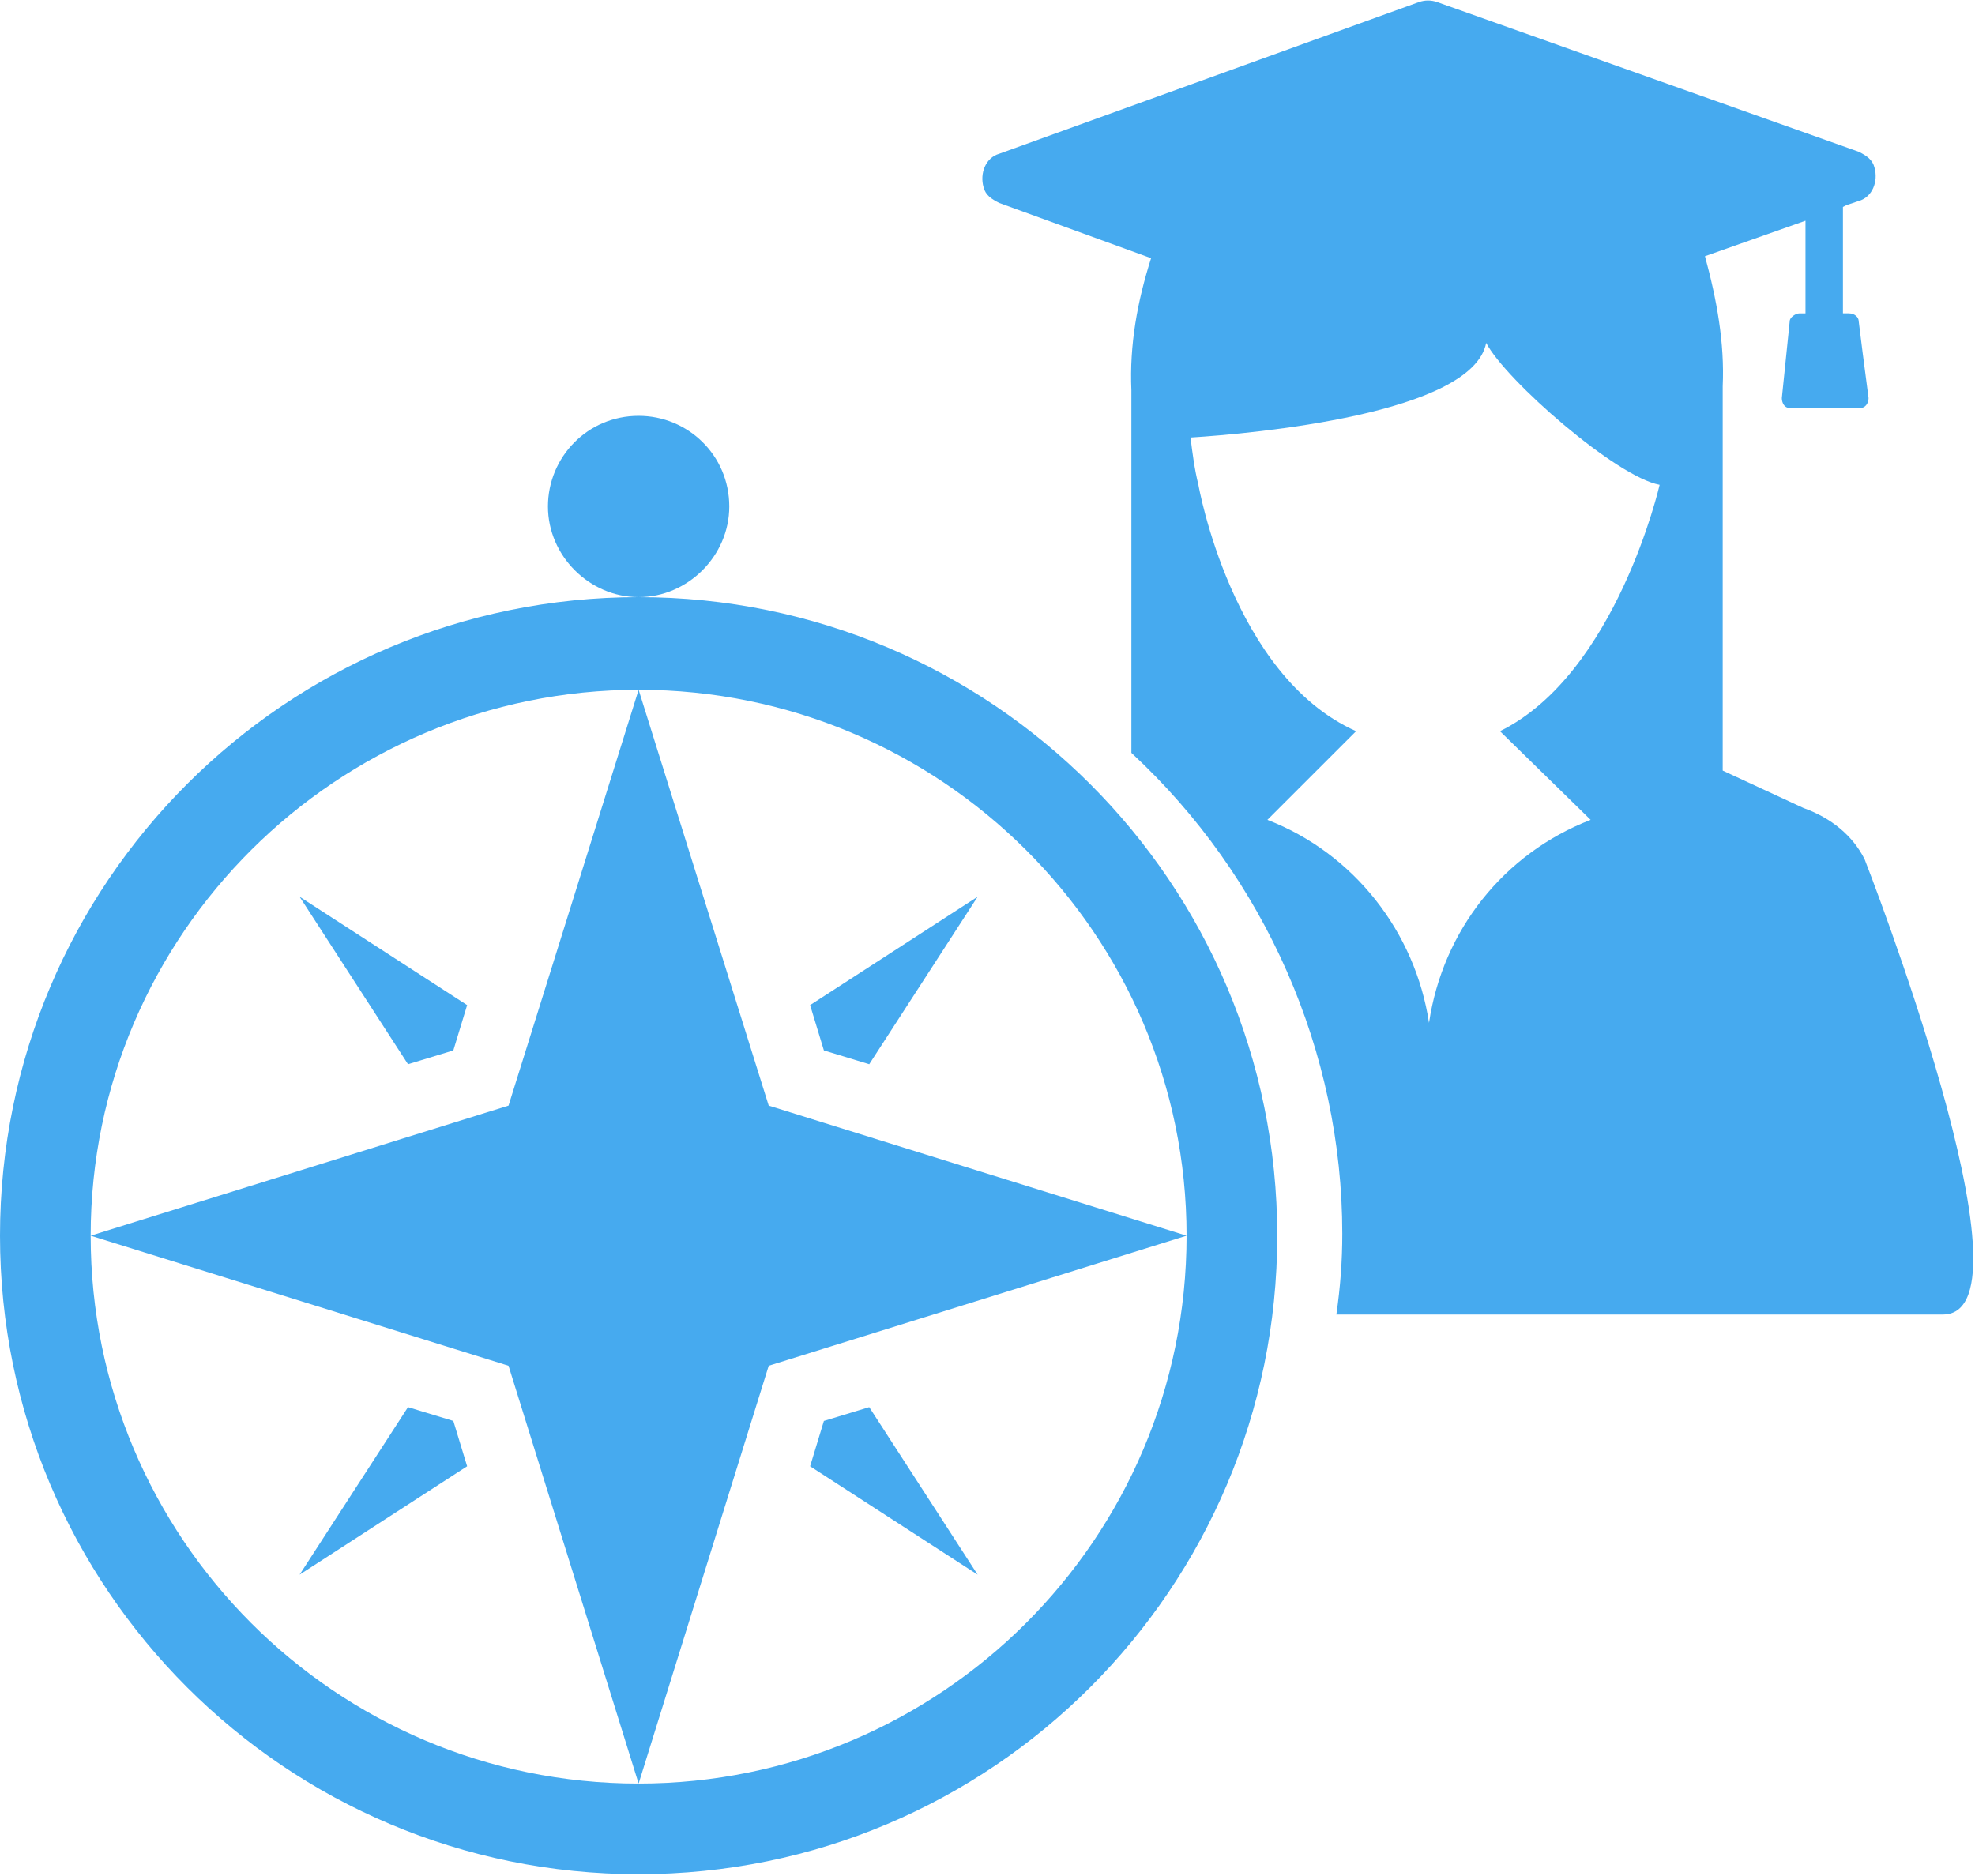
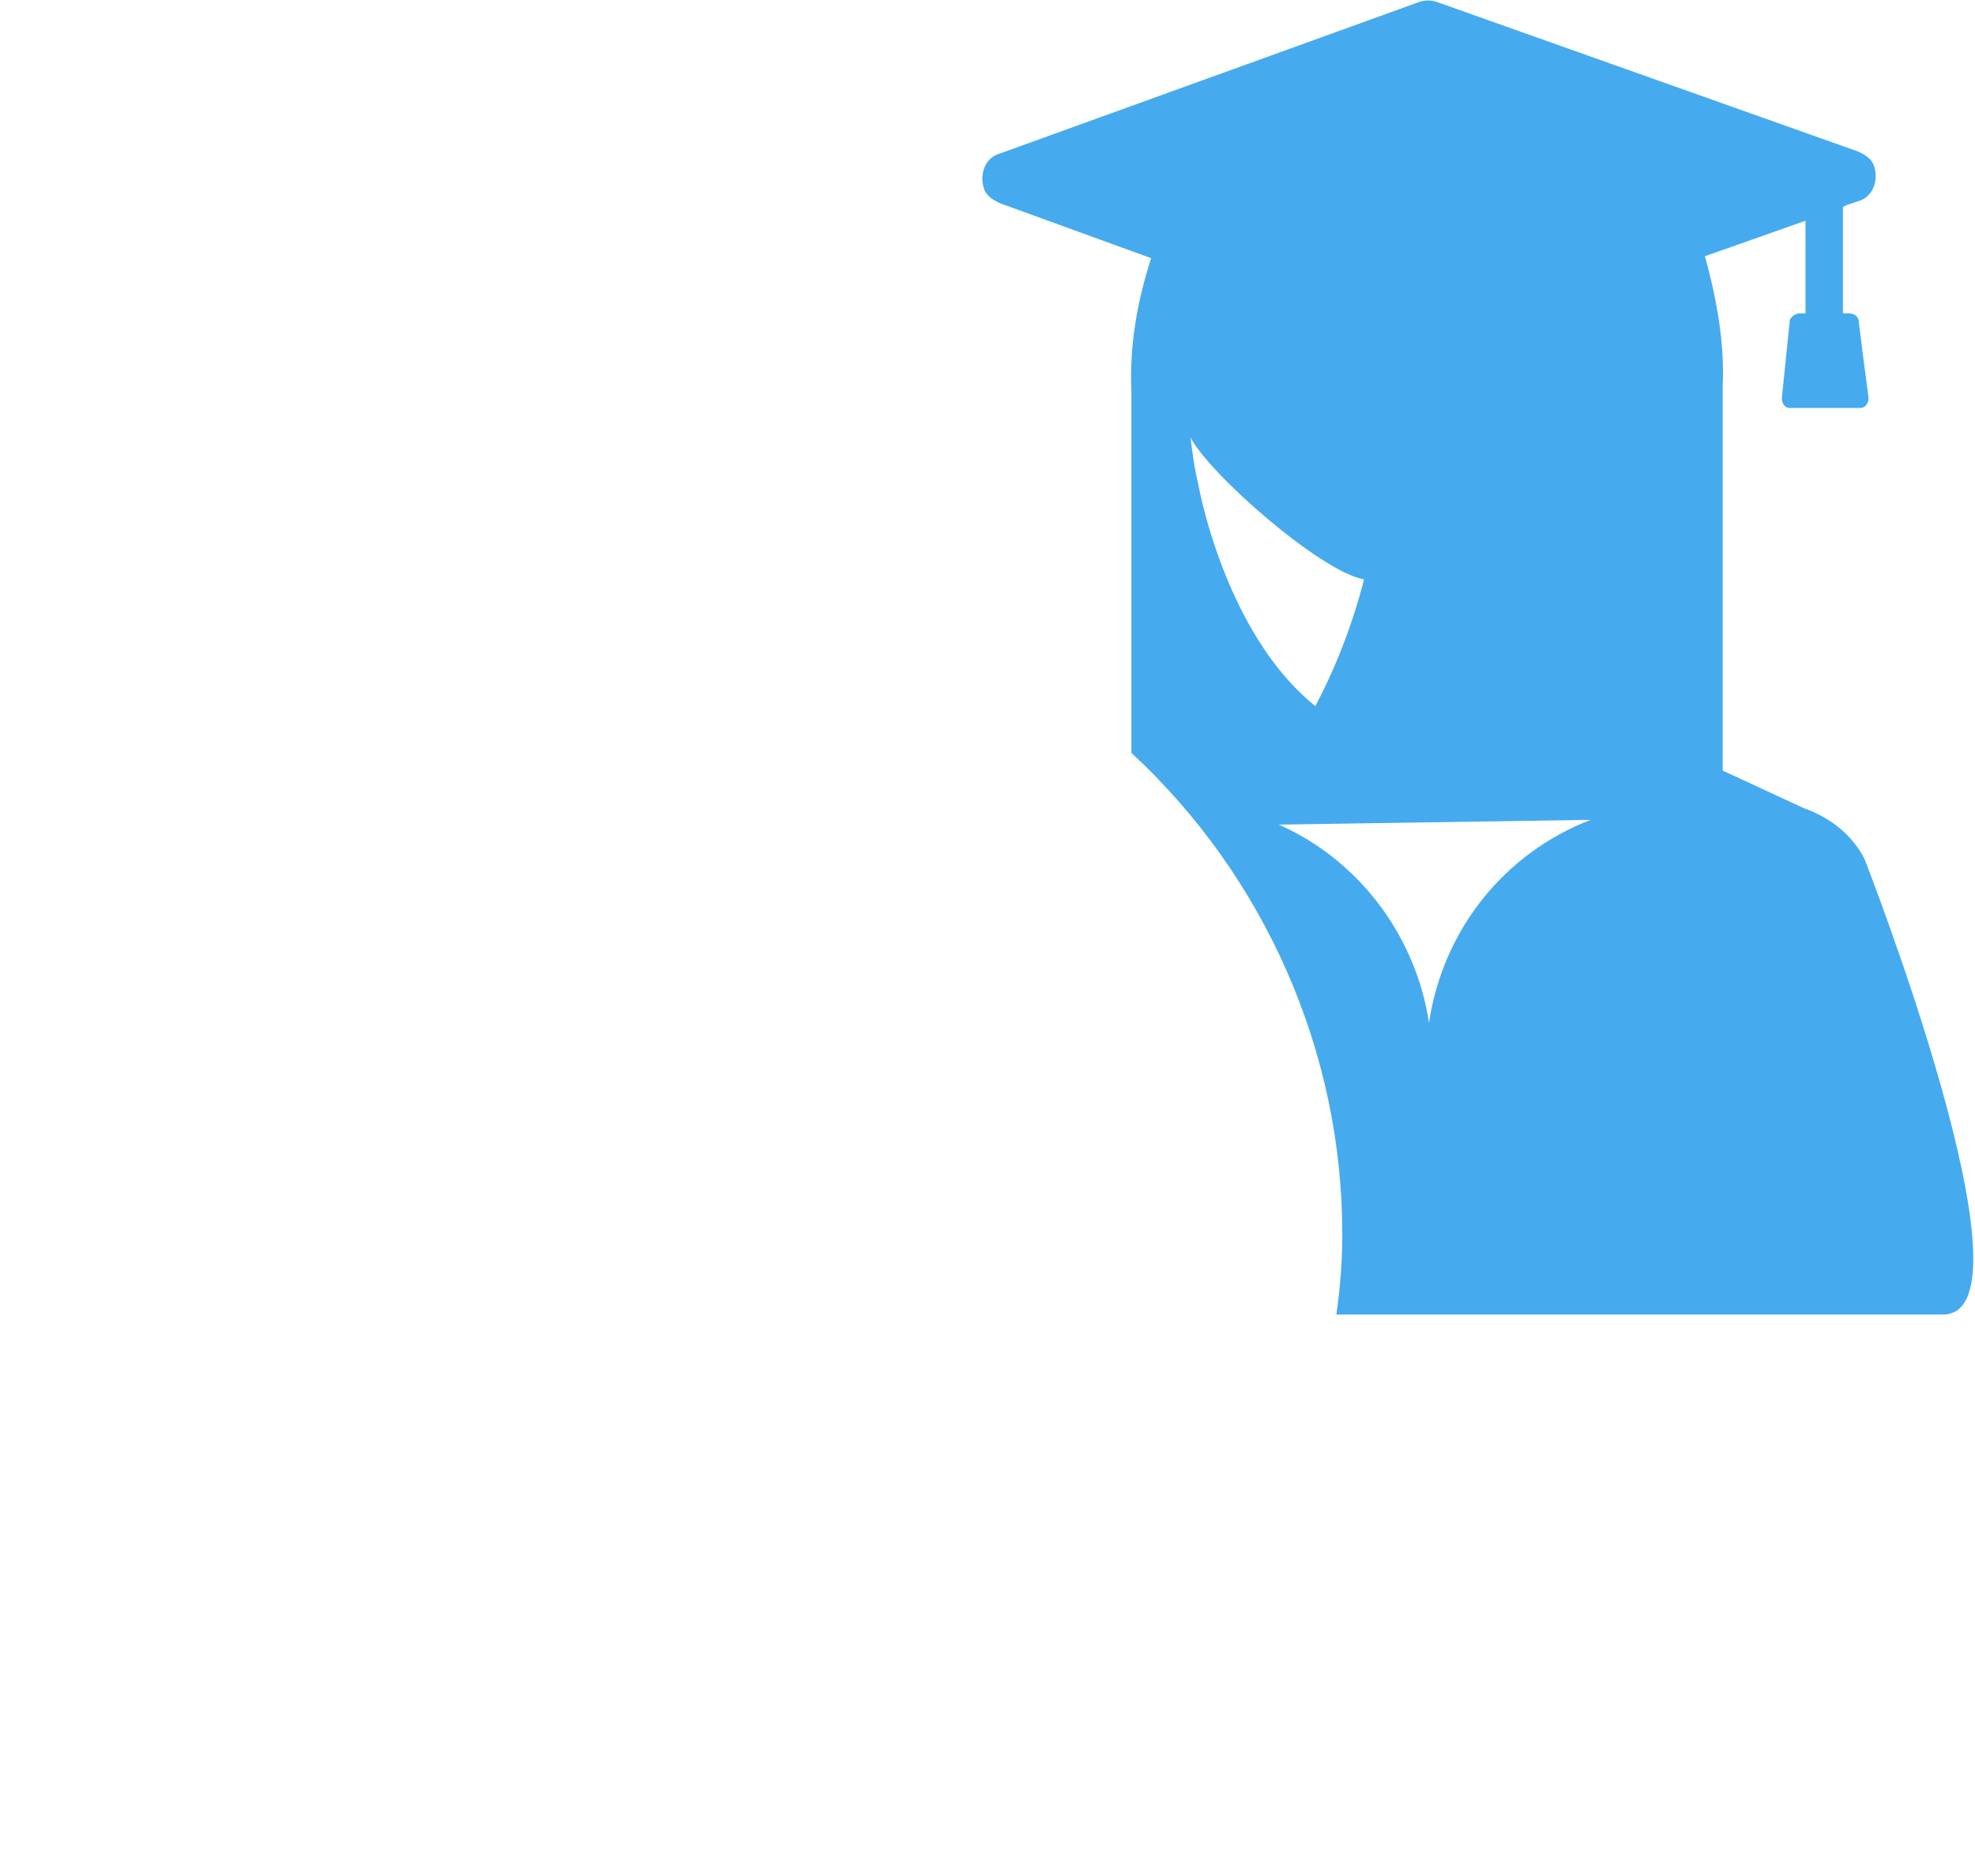
<svg xmlns="http://www.w3.org/2000/svg" version="1.1" id="Layer_1" x="0px" y="0px" viewBox="0 0 100.2 95.2" style="enable-background:new 0 0 100.2 95.2;" xml:space="preserve">
  <style type="text/css">
	.st0{fill:#46AAEF;}
</style>
-   <path class="st0" d="M32.4,90.5l-6.6-21.2L4.6,62.7l21.2-6.6L32.4,35L39,56.1l21.2,6.6L39,69.3L32.4,90.5z M41.8,53.3l2.3,0.7  l5.5-8.5l-8.5,5.5L41.8,53.3z M23,53.3l0.7-2.3l-8.5-5.5l5.5,8.5L23,53.3z M41.8,72.1l-0.7,2.3l8.5,5.5l-5.5-8.5L41.8,72.1z   M23,72.1l-2.3-0.7l-5.5,8.5l8.5-5.5L23,72.1z M64.8,62.7c0,17.9-14.5,32.4-32.4,32.4C14.5,95.1,0,80.6,0,62.7s14.5-32.4,32.4-32.4  c0,0,0,0,0,0C50.3,30.3,64.8,44.8,64.8,62.7L64.8,62.7z M60.2,62.7C60.2,47.4,47.7,35,32.4,35S4.6,47.4,4.6,62.7  c0,15.3,12.4,27.8,27.8,27.8c0,0,0,0,0,0C47.7,90.5,60.2,78.1,60.2,62.7L60.2,62.7z M37,25.7c0-2.6-2.1-4.6-4.6-4.6  c-2.6,0-4.6,2.1-4.6,4.6s2.1,4.6,4.6,4.6l0,0C34.9,30.3,37,28.2,37,25.7z" />
-   <path class="st0" d="M94.6,43.6c-0.6-1.2-1.7-2.1-3.1-2.6l-4.1-1.9c0-3,0-18,0-19.5c0.1-2.2-0.3-4.4-0.9-6.6l5.1-1.8v4.7h-0.3  c-0.2,0-0.5,0.2-0.5,0.4l-0.4,3.9c0,0.2,0.1,0.5,0.4,0.5c0,0,0,0,0,0h3.6c0.2,0,0.4-0.2,0.4-0.5c0,0,0,0,0,0l-0.3-2.3l-0.2-1.6  c0-0.2-0.2-0.4-0.5-0.4h-0.3v-5.4l0.2-0.1l0.6-0.2c0.7-0.2,1-1,0.8-1.7c-0.1-0.4-0.4-0.6-0.8-0.8L72.9,0.1C72.6,0,72.3,0,72,0.1  L50.7,7.8c-0.7,0.2-1,1-0.8,1.7c0.1,0.4,0.4,0.6,0.8,0.8l7.7,2.8c-0.7,2.2-1.1,4.4-1,6.7v18.4c6.8,6.3,10.7,15.2,10.7,24.4  c0,1.4-0.1,2.7-0.3,4.1h30.8C103.6,66.6,94.6,43.6,94.6,43.6z M80.7,41.6c-4.4,1.7-7.5,5.6-8.2,10.3l0,0c-0.7-4.6-3.8-8.6-8.2-10.3  l4.5-4.5c-6.3-2.8-8-12.5-8-12.5c-0.2-0.8-0.3-1.6-0.4-2.4c3.2-0.2,14.3-1.2,15-4.8c1,1.9,6.6,6.8,8.8,7.2c0,0-2.2,9.6-8.1,12.5  L80.7,41.6z" />
+   <path class="st0" d="M94.6,43.6c-0.6-1.2-1.7-2.1-3.1-2.6l-4.1-1.9c0-3,0-18,0-19.5c0.1-2.2-0.3-4.4-0.9-6.6l5.1-1.8v4.7h-0.3  c-0.2,0-0.5,0.2-0.5,0.4l-0.4,3.9c0,0.2,0.1,0.5,0.4,0.5c0,0,0,0,0,0h3.6c0.2,0,0.4-0.2,0.4-0.5c0,0,0,0,0,0l-0.3-2.3l-0.2-1.6  c0-0.2-0.2-0.4-0.5-0.4h-0.3v-5.4l0.2-0.1l0.6-0.2c0.7-0.2,1-1,0.8-1.7c-0.1-0.4-0.4-0.6-0.8-0.8L72.9,0.1C72.6,0,72.3,0,72,0.1  L50.7,7.8c-0.7,0.2-1,1-0.8,1.7c0.1,0.4,0.4,0.6,0.8,0.8l7.7,2.8c-0.7,2.2-1.1,4.4-1,6.7v18.4c6.8,6.3,10.7,15.2,10.7,24.4  c0,1.4-0.1,2.7-0.3,4.1h30.8C103.6,66.6,94.6,43.6,94.6,43.6z M80.7,41.6c-4.4,1.7-7.5,5.6-8.2,10.3l0,0c-0.7-4.6-3.8-8.6-8.2-10.3  l4.5-4.5c-6.3-2.8-8-12.5-8-12.5c-0.2-0.8-0.3-1.6-0.4-2.4c1,1.9,6.6,6.8,8.8,7.2c0,0-2.2,9.6-8.1,12.5  L80.7,41.6z" />
</svg>